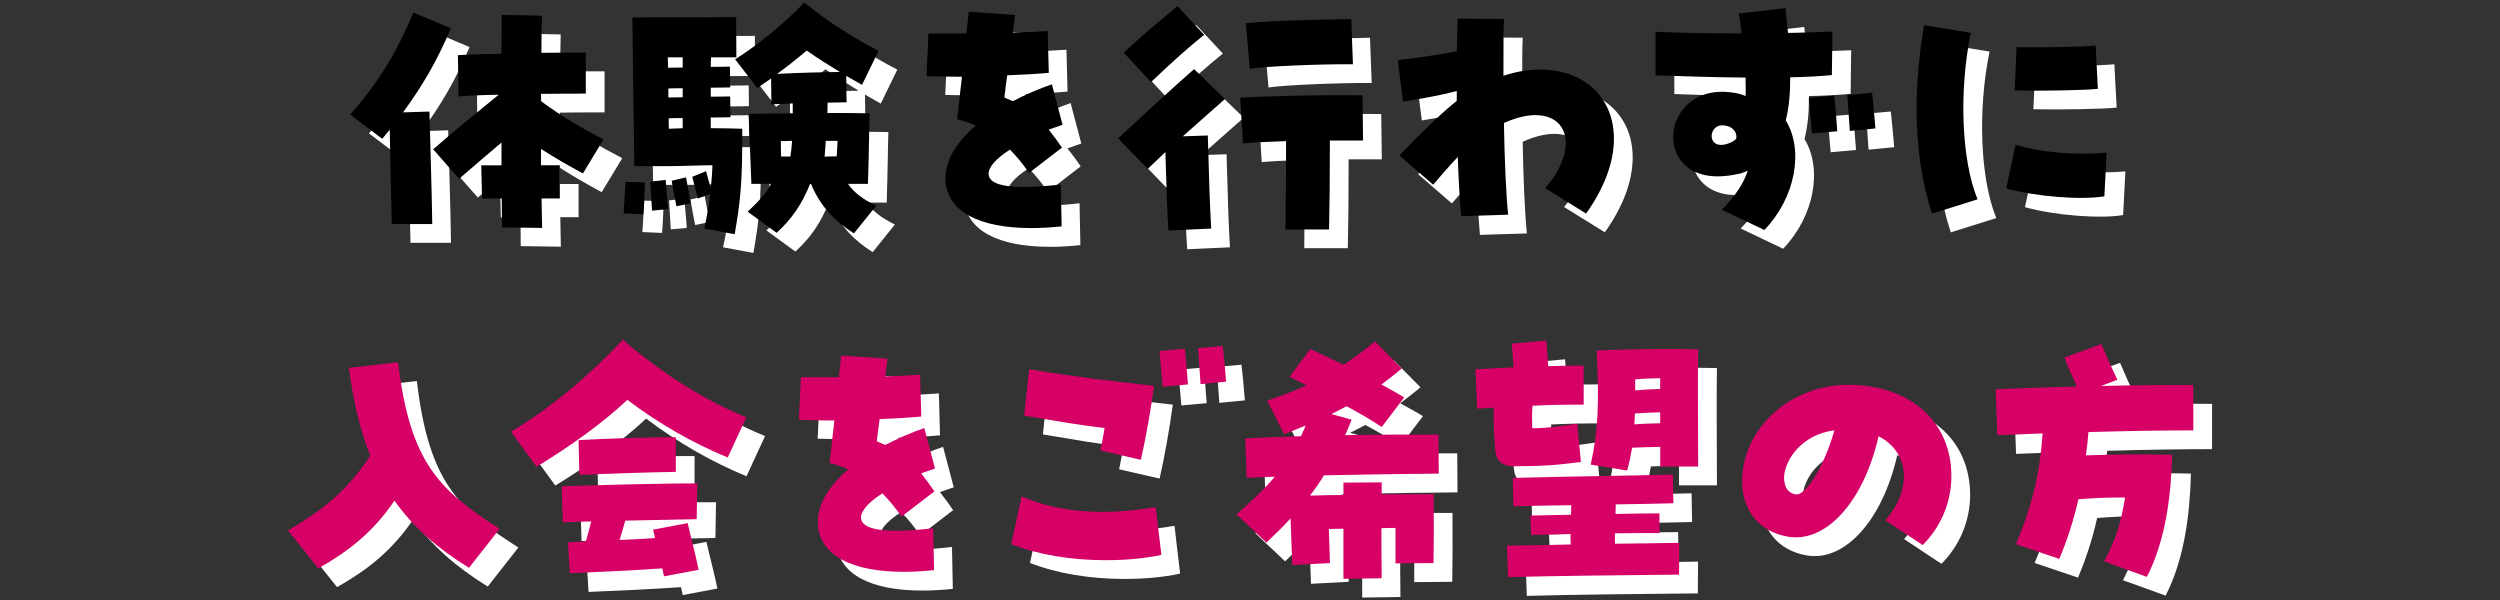
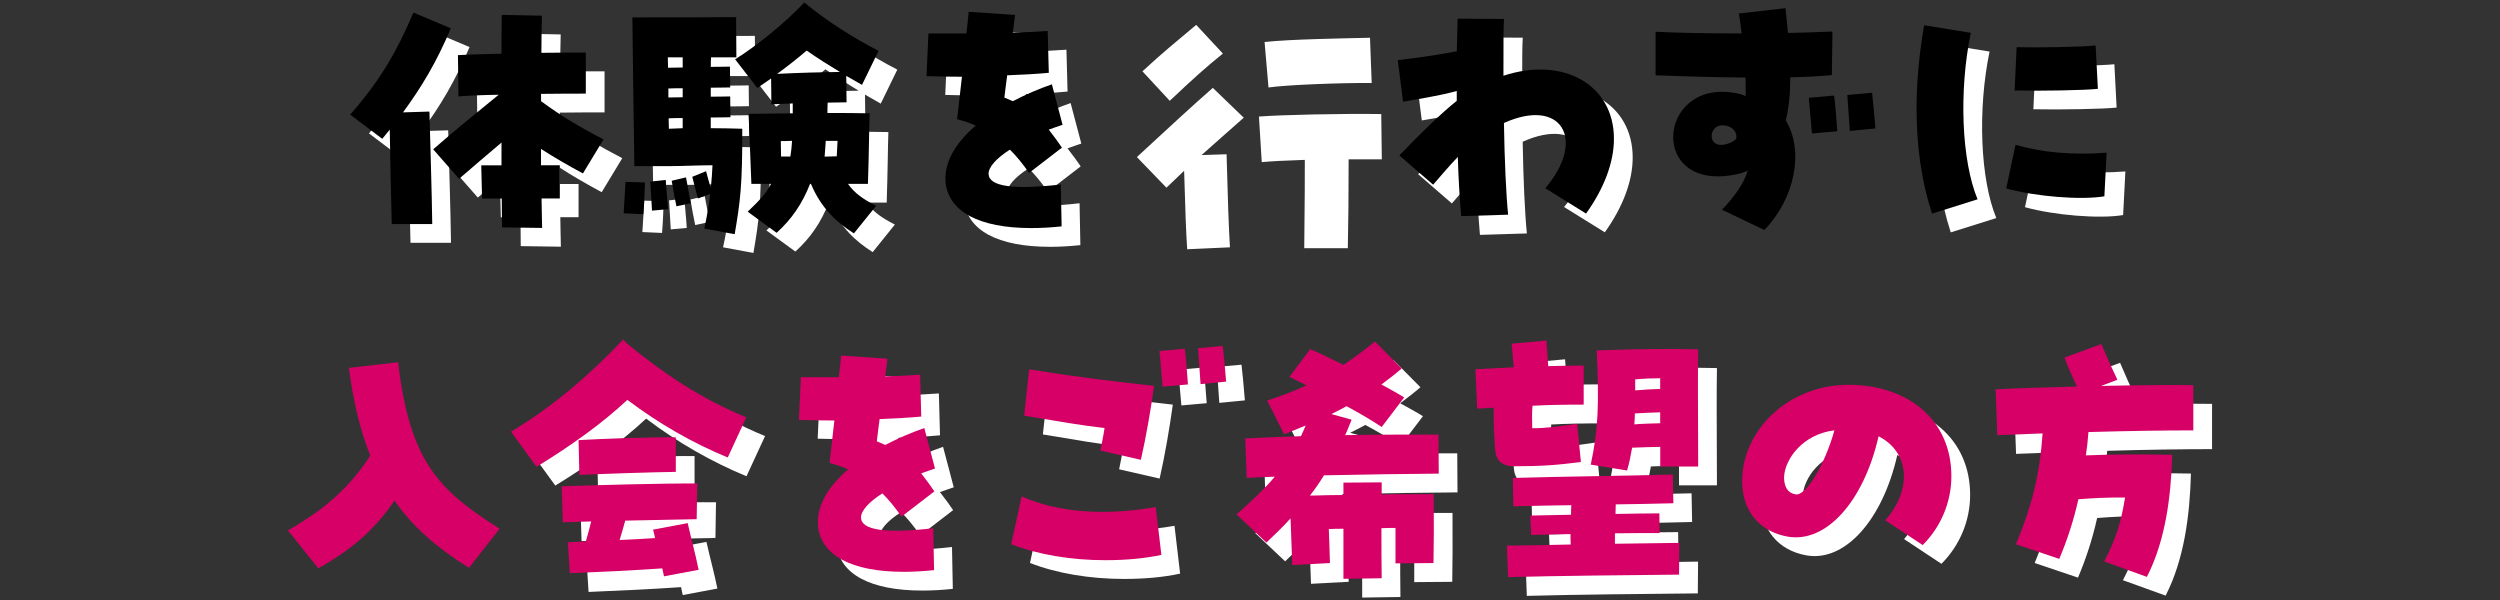
<svg xmlns="http://www.w3.org/2000/svg" id="_ヘッダー" data-name="ヘッダー" viewBox="0 0 400 96">
  <rect x="0" y="0" width="400" height="96" fill="#333333" stroke="none" />
  <defs>
    <style>
      .cls-1 {
        fill: #fff;
      }

      .cls-2 {
        fill: #d60066;
      }
    </style>
  </defs>
  <g>
    <path class="cls-1" d="M65.37,23.73l-1.21,1.48-5.13-3.87c4.91-5.62,7.47-10.12,10.12-16.33l5.98,2.52c-2.29,5.44-4.68,9.4-7.65,13.45l4.23-.13c.04,1.75.41,13.86.45,18h-6.48c-.09-3.55-.27-10.84-.32-15.12ZM83.32,39.39c0-1.31-.04-2.88-.04-4.63h-3.15l-.13-5.31h3.24v-3.64c-2.21,1.89-4.32,3.64-6.79,5.8l-4.14-4.72c3.96-3.46,7.02-5.9,10.48-8.73-2.65.04-4.99.14-6.43.27l-.09-6.61c1.75-.09,4.27-.18,6.97-.23,0-2.29,0-4.41.04-6.21l6.43.13c-.04,1.89-.09,3.87-.09,5.94,3.06-.04,5.71-.04,7.11-.04v6.57c-1.71,0-4.32,0-7.16.04v1.17c3.29,2.43,6.43,4.27,9.99,6.12l-3.29,5.44c-2.43-1.31-4.59-2.56-6.71-3.92v2.61h3.01v5.31h-2.92c.04,1.67.04,3.28.09,4.72l-6.44-.09Z" />
    <path class="cls-1" d="M102.78,37.14c.09-1.84.22-3.19.31-5.04l3.11.09c-.09,1.53-.09,2.88-.27,5.08l-3.15-.14ZM115.69,39.57c.41-1.85.72-3.73.95-5.54l-1.98.72c-.36-1.26-.54-2.16-.9-3.46l2.21-.9c.22.9.45,1.62.76,2.74.13-1.3.22-2.56.27-3.69-2.34,0-4.68.14-6.88.14h-5.62c-.14-9.63-.27-18.31-.32-23.8,6.84,0,11.97,0,16.6-.04l.04,6.43h-4.05c-.04.45-.04.95-.04,1.53,1.44,0,2.56-.04,3.06-.04l.04,3.33c-.63,0-1.75.04-3.1.04,0,.5-.04.95,0,1.44,1.44,0,2.61-.04,3.1-.04l.04,3.33c-.63,0-1.8.04-3.15.04v1.71c1.75,0,3.38.04,5.04.09.04,9.04-.32,11.61-1.21,16.87l-4.86-.9ZM107.05,32.06l2.47-.27c.04,1.12.27,3.01.36,4.68l-2.56.23c-.09-1.31-.18-3.24-.27-4.63ZM112.23,13.79v-1.62h-2.38c0,.54.04,1.12.04,1.67.67,0,1.49-.04,2.34-.04ZM112.23,18.56v-1.44c-.85,0-1.62,0-2.29.04v1.44c.67,0,1.49-.04,2.29-.04ZM112.23,23.51v-1.62c-.81,0-1.58,0-2.25.04,0,.54.04,1.12.04,1.67.77-.04,1.49-.04,2.21-.09ZM110.47,31.92l2.29-.54c.18,1.08.5,2.52.76,4.14l-2.29.49c-.27-1.26-.54-2.74-.76-4.09ZM132.7,32.42h-.09c-1.26,3.19-2.92,5.62-5.35,7.83l-4.63-3.38c1.75-1.67,2.97-2.92,3.74-4.45h-3.15c-.22-5.4-.36-9.58-.45-11.2,1.89,0,5.4-.09,7.07-.09v-1.58l-3.42.14-.04-4.14-2.21,1.53-3.55-4.59c3.6-2.25,8.1-5.94,11.07-9.09,3.82,3.15,7.96,5.71,11.88,7.74l-2.65,5.44-2.52-1.44.05,4.23c-.9,0-1.94.05-3.02.05-.04.54-.04,1.12-.04,1.66,2.38,0,4.68,0,6.75.05-.09,2.43-.09,5.85-.27,11.29h-3.19c1.04,1.48,2.38,2.43,4.5,3.51l-3.55,4.41c-2.7-1.71-5.22-3.96-6.88-7.92ZM137.38,14.51c-1.71-1.04-3.46-2.12-5.31-3.42-1.58,1.35-3.2,2.61-4.73,3.73,3.55-.18,6.97-.27,10.04-.31ZM129.46,28.05c.13-.81.22-1.62.27-2.52-.63.04-1.21.04-1.8.04,0,.72.04,1.57.04,2.48h1.49ZM136.88,28.01l.13-2.47h-1.89c-.04.85-.13,1.71-.18,2.52.63,0,1.26-.05,1.93-.05Z" />
    <path class="cls-1" d="M154.3,32.1c-.27-2.92,1.39-6.07,4.81-9-.85-.4-1.8-.72-2.97-1.03.32-2.7.54-4.86.77-6.79-1.71,0-3.56-.04-5.67-.09l.31-6.84h6.08c.13-1.21.27-2.38.36-3.46l7.42.5c-.13.9-.22,1.84-.36,2.83,1.89-.04,3.73-.14,5.58-.27l.18,6.7c-1.94.18-4.23.31-6.66.4-.18,1.26-.31,2.43-.45,3.56.54.23.95.4,1.35.58,2.16-1.12,4.18-1.98,6.25-2.7l1.71,6.48c-.72.23-1.44.5-2.21.77.94,1.21,1.57,2.07,2.11,2.88l-5.26,4.05c-.99-1.44-2.02-2.7-3.06-3.73-2.21,1.4-3.46,2.83-3.42,3.91.09,2.02,4.09,2.52,11.56,1.67l.13,6.7c-1.71.18-3.33.27-4.86.27-8.37,0-13.27-2.65-13.72-7.38Z" />
    <path class="cls-1" d="M189.46,27.33l-2.83,2.7-4.73-4.9c4.91-4.54,8.96-8.28,12.15-11.07l4.95,4.77c-2.43,2.16-4.5,3.96-6.75,5.98l4-.13c.18,7.02.36,11.97.54,14.89l-6.84.31c-.18-2.7-.31-6.12-.49-12.55ZM182.8,11.4c3.42-3.15,5.22-4.59,8.59-7.42l4.27,4.59c-2.83,2.29-4.59,3.87-8.5,7.56l-4.37-4.72ZM208.76,25.58c-2.97.09-5.54.23-6.88.36l-.45-7.29c3.33-.27,13.27-.5,19.57-.4l.09,7.24h-5.31c0,5.53-.04,10.26-.13,14.22h-6.97c.09-8.86.09-10.48.09-14.13ZM202.33,6.72c4.18-.45,12.51-.58,16.87-.68l.27,7.24c-5.13-.04-13.86.31-16.51.72l-.63-7.29Z" />
    <path class="cls-1" d="M236.26,28.1c-1.35,1.4-2.79,3.1-3.96,4.45l-5.4-4.68c3.06-3.24,6.88-6.93,9.18-8.73v-1.58c-3.01.81-6.3,1.31-8.59,1.71l-.85-6.66c2.29-.23,6.12-.77,9.45-1.4.04-1.75.09-3.46.13-5.22l7.42.04c-.09,1.53-.09,2.88-.09,9.09,9.58-3.15,17.68,1.44,17.68,10.08,0,3.73-1.53,7.87-4.46,11.97l-6.52-4.05c6.66-7.87,2.52-14.58-6.62-10.44.09,5.9.36,11.7.67,14.67l-7.51.23c-.27-3.1-.45-6.34-.54-9.49Z" />
-     <path class="cls-1" d="M278.5,36.56c2.16-2.2,3.51-4.27,4.14-6.25-.63.27-1.21.5-1.84.58-13.99,2.93-12.69-14.8-.67-13.09.94.13,1.67.31,2.16.58.05-.94,0-1.94,0-2.97-4.86-.04-9.54-.18-14.4-.36v-6.97c3.46.18,8.37.27,13.77.27-.13-1.26-.27-2.11-.45-3.19l7.47-.85c.09,1.12.27,2.48.4,3.96,1.98-.04,4.28-.09,7.11-.23l-.09,6.97c-1.75.18-4.18.31-6.66.36,0,2.74-.23,4.99-.72,6.88,2.97,4.9,1.48,12.46-3.42,17.55l-6.79-3.24ZM280.8,25.17c.18-1.22-.81-2.12-2.25-2.12-2.47,0-2.47,4.59,1.58,2.66.27-.14.5-.32.67-.54ZM292.41,18.65l4.05-.36c.22,1.71.41,4.41.5,5.71l-4.05.36c-.09-1.08-.27-3.19-.5-5.71ZM298.57,18.2l3.96-.36c.13,1.12.36,3.46.54,5.71l-4.1.4c-.09-1.66-.31-4.14-.4-5.76Z" />
    <path class="cls-1" d="M309.65,20.4c0-4.27.41-8.73,1.21-13.36l7.47,1.21c-1.93,9.31-1.49,20.43,1.08,26.64l-7.29,2.29c-1.67-5.13-2.47-10.75-2.47-16.78ZM324,33.14l1.48-6.97c4.37,1.26,9.27,1.67,14.58,1.26l-.36,6.98c-3.78.63-11.02.04-15.7-1.26ZM325.66,10.55c3.42.09,10.39-.04,12.64-.27l.36,6.93c-1.84.23-9.04.36-13.32.27l.32-6.93Z" />
-     <path class="cls-1" d="M49.06,87.87c5.94-3.42,9.81-6.79,13.18-11.97-1.58-3.96-2.7-8.55-3.42-14.04l7.88-.9c1.89,16.2,6.71,20.56,16.24,26.64l-4.9,6.25c-5.08-3.15-8.96-6.52-11.92-10.75-3.51,5.17-7.51,8.19-12.19,10.84l-4.86-6.07Z" />
    <path class="cls-1" d="M84.76,72.07c6.34-3.78,12.51-8.96,17.95-14.76l.58.63c5.85,4.81,11.97,8.91,19.12,11.83l-2.97,6.43c-5.54-2.29-10.93-5.35-16.06-9.22-4,3.73-8.82,7.2-14.53,10.71l-4.09-5.62ZM108.97,93.94c-4.68.32-9.22.54-14.8.77l-.31-4.95,2.88-.14c.31-1.08.58-2.11.85-3.19l-4.54.14-.18-5.76c5-.18,16.51-.5,21.69-.45l-.09,5.71-11.43.23c-.27.99-.58,2.02-.9,3.1,1.98-.09,3.92-.18,5.67-.31-.09-.41-.18-.85-.32-1.35l5.54-1.04c.67,2.97,1.17,4.63,1.75,7.47l-5.54,1.04-.27-1.26ZM95.56,73.42c3.91-.23,11.56-.5,15.57-.45v5.53c-3.51.04-11.83.31-15.43.5l-.13-5.58Z" />
    <path class="cls-1" d="M133.89,87.1c-.27-2.92,1.39-6.07,4.81-9-.85-.4-1.8-.72-2.97-1.03.32-2.7.54-4.86.77-6.79-1.71,0-3.56-.04-5.67-.09l.31-6.84h6.08c.13-1.21.27-2.38.36-3.46l7.42.5c-.13.9-.22,1.84-.36,2.83,1.89-.04,3.73-.14,5.58-.27l.18,6.7c-1.94.18-4.23.31-6.66.4-.18,1.26-.31,2.43-.45,3.56.54.23.95.4,1.35.58,2.16-1.12,4.18-1.98,6.25-2.7l1.71,6.48c-.72.23-1.44.5-2.21.77.94,1.21,1.57,2.07,2.11,2.88l-5.26,4.05c-.99-1.44-2.02-2.7-3.06-3.73-2.21,1.4-3.46,2.83-3.42,3.91.09,2.02,4.09,2.52,11.56,1.67l.13,6.7c-1.71.18-3.33.27-4.86.27-8.37,0-13.27-2.65-13.72-7.38Z" />
    <path class="cls-1" d="M164.8,90.07l1.66-7.65c5.76,2.56,13.09,3.15,21.46,1.71l.9,7.65c-2.7.58-5.67.85-9,.85-5.45,0-10.8-.9-15.03-2.56ZM179.06,75.09c.23-1.21.5-2.43.67-3.6-3.51-.4-7.51-1.08-12.87-1.98l.81-7.42c8.68,1.4,13.36,1.89,19.98,2.65-.5,3.65-1.26,8.1-2.11,11.83l-6.48-1.48ZM188.52,59.16l4.05-.36c.22,1.71.4,4.41.5,5.71l-4.05.36c-.09-1.08-.27-3.19-.5-5.71ZM194.68,58.71l3.96-.36c.14,1.12.36,3.46.54,5.71l-4.09.4c-.09-1.67-.31-4.14-.41-5.76Z" />
    <path class="cls-1" d="M200.85,85.3c2.47-2.2,4.46-4.05,6.12-6.03-1.67.05-3.15.14-4.5.18l-.23-6.3c2.7-.13,5.76-.27,8.91-.36.27-.54.5-1.12.76-1.71-1.17.5-2.34.94-3.46,1.4l-2.7-5.4c2.39-.76,4.41-1.57,6.3-2.43-.9-.45-1.8-.9-2.74-1.35l3.33-4.45c1.53.67,3.38,1.57,5.31,2.52,1.71-1.12,3.33-2.34,5.04-3.73l4.28,4.32c-1.04.9-2.16,1.75-3.24,2.56,1.3.72,2.57,1.4,3.64,2.07l-3.6,4.73c-1.67-1.12-3.55-2.21-5.62-3.33-.81.45-1.62.85-2.43,1.26l3.24.9c-.36.85-.67,1.71-1.04,2.47,5.26-.09,10.53-.09,14.94-.09l.04,6.25c-4.86.04-11.83.13-18.36.27-.72,1.17-1.44,2.2-2.25,3.24h.36c1.58-.04,3.24-.09,5-.09v-1.98l6.12-.04v1.93c.77,0,1.53-.04,2.25-.04h6.08c.04,5.35,0,7.56-.04,11.02l-6.08.05v-5.67c-.67,0-1.44,0-2.25.04,0,2.97,0,5.76.04,8.01l-6.12.09v-8.01c-.81,0-1.58,0-2.34.05.04,1.48.13,3.01.18,5.44l-6.03.32c-.09-2.83-.18-5.35-.27-7.47-1.17,1.3-2.47,2.56-3.87,3.87l-4.77-4.5Z" />
    <path class="cls-1" d="M242.22,74.95c-.14-1.94-.27-4-.23-6.71l-2.65.14-.27-6.3c2.07-.09,4.09-.23,6.12-.31l-.32-3.78,5.54-.5c.13,1.67.22,2.74.31,4.09,1.94-.04,3.78-.09,5.67-.09v6.25c-3.33,0-5.8.05-8.19.18-.09,1.17-.09,2.16-.04,3.6,2.25,0,4.09-.27,7.2-.72l.58,6.12c-3.87.5-6.25.68-10.71.68-1.93,0-2.88-.95-3.01-2.65ZM244.11,90.3c3.33-.04,6.79-.09,10.21-.18-.04-.54-.04-1.12-.04-1.67l-6.3.14-.14-3.1,6.53-.13c0-.54,0-1.04.04-1.53-2.92.04-5.94.09-9.27.18l-.09-4.54c10.03-.27,16.78-.31,25.6-.54l.09,4.59c-3.28.09-6.25.14-9.22.18,0,.54-.04,1.03-.04,1.53,2.52-.04,4.95-.09,7.02-.09l.04,3.15c-2.07,0-4.54,0-7.15.04v1.67l10.3-.14-.04,5.08c-8.73.09-19.3.18-27.36.4l-.18-5.04ZM257.52,77.34c1.21-5.71,1.35-9.54.95-18.27,5.31-.22,11.16-.31,16.24-.18-.04,2.16-.04,4.5-.04,6.75,0,4.59.04,9,.04,12.01h-6.07v-3.15c-1.44.04-2.66.04-4.5.13-.23,1.26-.45,2.48-.81,3.65l-5.8-.94ZM268.63,70.72v-1.75c-1.35.04-2.52.09-4.05.18,0,.58-.05,1.22-.09,1.75,1.62-.13,2.75-.13,4.14-.18ZM268.63,65.23v-1.71c-1.22,0-2.39.04-4,.18v1.76c1.57-.14,2.7-.18,4-.23Z" />
    <path class="cls-1" d="M304.65,86.25c4.36-5,3.87-10.93-1.08-13.45-2.38,10.48-8.42,17.14-14.54,16.06-4.54-.81-7.29-4.14-7.29-8.86,0-8.19,7.42-15.43,17.01-15.43s16.47,5.67,16.47,14.62c0,4.14-1.67,8.1-4.59,11.02l-5.98-3.96ZM296.5,71.85c-5.13.63-7.96,4.68-8.05,7.51,0,1.03.27,2.47,1.85,2.74,1.62.31,4.68-4.72,6.21-10.26Z" />
    <path class="cls-1" d="M339.68,92.82c1.89-3.73,2.61-5.9,3.33-10.21-2.88-.04-5.13.09-7.47.27-.76,3.42-1.8,6.57-3.06,9.54l-6.93-2.34c2.61-6.3,3.78-11.02,4.27-17.73l-7.25.27-.27-7.33c3.51-.18,8.23-.31,13-.45-.72-1.62-1.44-3.06-1.98-4.63l5.89-2.16c.95,2.25,1.71,3.91,2.57,5.71l-2.61.99c5.89-.13,11.47-.18,14.76-.13v7.24c-4.63,0-10.67.09-16.78.27-.09,1.3-.23,2.52-.41,3.73,4.5-.18,9.13-.18,13.81-.09-.18,6.84-1.12,13.81-4.05,19.53l-6.84-2.47Z" />
  </g>
  <g>
    <path d="M62.37,20.73l-1.21,1.48-5.13-3.87c4.91-5.62,7.47-10.12,10.12-16.33l5.98,2.52c-2.29,5.44-4.68,9.4-7.65,13.45l4.23-.13c.04,1.75.41,13.86.45,18h-6.48c-.09-3.55-.27-10.84-.32-15.12ZM80.32,36.39c0-1.31-.04-2.88-.04-4.63h-3.15l-.13-5.31h3.24v-3.64c-2.21,1.89-4.32,3.64-6.79,5.8l-4.14-4.72c3.96-3.46,7.02-5.9,10.48-8.73-2.65.04-4.99.14-6.43.27l-.09-6.61c1.75-.09,4.27-.18,6.97-.23,0-2.29,0-4.41.04-6.21l6.43.13c-.04,1.89-.09,3.87-.09,5.94,3.06-.04,5.71-.04,7.11-.04v6.57c-1.71,0-4.32,0-7.16.04v1.17c3.29,2.43,6.43,4.27,9.99,6.12l-3.29,5.44c-2.43-1.31-4.59-2.56-6.71-3.92v2.61h3.01v5.31h-2.92c.04,1.67.04,3.28.09,4.72l-6.44-.09Z" />
    <path d="M99.78,34.14c.09-1.84.22-3.19.31-5.04l3.11.09c-.09,1.53-.09,2.88-.27,5.08l-3.15-.14ZM112.69,36.57c.41-1.85.72-3.73.95-5.54l-1.98.72c-.36-1.26-.54-2.16-.9-3.46l2.21-.9c.22.9.45,1.62.76,2.74.13-1.3.22-2.56.27-3.69-2.34,0-4.68.14-6.88.14h-5.62c-.14-9.63-.27-18.31-.32-23.8,6.84,0,11.97,0,16.6-.04l.04,6.43h-4.05c-.04.45-.04.95-.04,1.53,1.44,0,2.56-.04,3.06-.04l.04,3.33c-.63,0-1.75.04-3.1.04,0,.5-.04.95,0,1.44,1.44,0,2.61-.04,3.1-.04l.04,3.33c-.63,0-1.8.04-3.15.04v1.71c1.75,0,3.38.04,5.04.09.04,9.04-.32,11.61-1.21,16.87l-4.86-.9ZM104.05,29.06l2.47-.27c.04,1.12.27,3.01.36,4.68l-2.56.23c-.09-1.31-.18-3.24-.27-4.63ZM109.23,10.79v-1.62h-2.38c0,.54.04,1.12.04,1.67.67,0,1.49-.04,2.34-.04ZM109.23,15.56v-1.44c-.85,0-1.62,0-2.29.04v1.44c.67,0,1.49-.04,2.29-.04ZM109.23,20.51v-1.62c-.81,0-1.58,0-2.25.04,0,.54.04,1.12.04,1.67.77-.04,1.49-.04,2.21-.09ZM107.47,28.92l2.29-.54c.18,1.08.5,2.52.76,4.14l-2.29.49c-.27-1.26-.54-2.74-.76-4.09ZM129.7,29.42h-.09c-1.26,3.19-2.92,5.62-5.35,7.83l-4.63-3.38c1.75-1.67,2.97-2.92,3.74-4.45h-3.15c-.22-5.4-.36-9.58-.45-11.2,1.89,0,5.4-.09,7.07-.09v-1.58l-3.42.14-.04-4.14-2.21,1.53-3.55-4.59c3.6-2.25,8.1-5.94,11.07-9.09,3.82,3.15,7.96,5.71,11.88,7.74l-2.65,5.44-2.52-1.44.05,4.23c-.9,0-1.94.05-3.02.05-.04.54-.04,1.12-.04,1.66,2.38,0,4.68,0,6.75.05-.09,2.43-.09,5.85-.27,11.29h-3.19c1.04,1.48,2.38,2.43,4.5,3.51l-3.55,4.41c-2.7-1.71-5.22-3.96-6.88-7.92ZM134.38,11.51c-1.71-1.04-3.46-2.12-5.31-3.42-1.58,1.35-3.2,2.61-4.73,3.73,3.55-.18,6.97-.27,10.04-.31ZM126.46,25.05c.13-.81.22-1.62.27-2.52-.63.04-1.21.04-1.8.04,0,.72.04,1.57.04,2.48h1.49ZM133.88,25.01l.13-2.47h-1.89c-.04.85-.13,1.71-.18,2.52.63,0,1.26-.05,1.93-.05Z" />
    <path d="M151.3,29.1c-.27-2.92,1.39-6.07,4.81-9-.85-.4-1.8-.72-2.97-1.03.32-2.7.54-4.86.77-6.79-1.71,0-3.56-.04-5.67-.09l.31-6.84h6.08c.13-1.21.27-2.38.36-3.46l7.42.5c-.13.9-.22,1.84-.36,2.83,1.89-.04,3.73-.14,5.58-.27l.18,6.7c-1.94.18-4.23.31-6.66.4-.18,1.26-.31,2.43-.45,3.56.54.23.95.4,1.35.58,2.16-1.12,4.18-1.98,6.25-2.7l1.71,6.48c-.72.23-1.44.5-2.21.77.94,1.21,1.57,2.07,2.11,2.88l-5.26,4.05c-.99-1.44-2.02-2.7-3.06-3.73-2.21,1.4-3.46,2.83-3.42,3.91.09,2.02,4.09,2.52,11.56,1.67l.13,6.7c-1.71.18-3.33.27-4.86.27-8.37,0-13.27-2.65-13.72-7.38Z" />
-     <path d="M186.46,24.33l-2.83,2.7-4.73-4.9c4.91-4.54,8.96-8.28,12.15-11.07l4.95,4.77c-2.43,2.16-4.5,3.96-6.75,5.98l4-.13c.18,7.02.36,11.97.54,14.89l-6.84.31c-.18-2.7-.31-6.12-.49-12.55ZM179.8,8.4c3.42-3.15,5.22-4.59,8.59-7.42l4.27,4.59c-2.83,2.29-4.59,3.87-8.5,7.56l-4.37-4.72ZM205.76,22.58c-2.97.09-5.54.23-6.88.36l-.45-7.29c3.33-.27,13.27-.5,19.57-.4l.09,7.24h-5.31c0,5.53-.04,10.26-.13,14.22h-6.97c.09-8.86.09-10.48.09-14.13ZM199.33,3.72c4.18-.45,12.51-.58,16.87-.68l.27,7.24c-5.13-.04-13.86.31-16.51.72l-.63-7.29Z" />
    <path d="M233.26,25.1c-1.35,1.4-2.79,3.1-3.96,4.45l-5.4-4.68c3.06-3.24,6.88-6.93,9.18-8.73v-1.58c-3.01.81-6.3,1.31-8.59,1.71l-.85-6.66c2.29-.23,6.12-.77,9.45-1.4.04-1.75.09-3.46.13-5.22l7.42.04c-.09,1.53-.09,2.88-.09,9.09,9.58-3.15,17.68,1.44,17.68,10.08,0,3.73-1.53,7.87-4.46,11.97l-6.52-4.05c6.66-7.87,2.52-14.58-6.62-10.44.09,5.9.36,11.7.67,14.67l-7.51.23c-.27-3.1-.45-6.34-.54-9.49Z" />
    <path d="M275.5,33.56c2.16-2.2,3.51-4.27,4.14-6.25-.63.27-1.21.5-1.84.58-13.99,2.93-12.69-14.8-.67-13.09.94.13,1.67.31,2.16.58.05-.94,0-1.94,0-2.97-4.86-.04-9.54-.18-14.4-.36v-6.97c3.46.18,8.37.27,13.77.27-.13-1.26-.27-2.11-.45-3.19l7.47-.85c.09,1.12.27,2.48.4,3.96,1.98-.04,4.28-.09,7.11-.23l-.09,6.97c-1.75.18-4.18.31-6.66.36,0,2.74-.23,4.99-.72,6.88,2.97,4.9,1.48,12.46-3.42,17.55l-6.79-3.24ZM277.8,22.17c.18-1.22-.81-2.12-2.25-2.12-2.47,0-2.47,4.59,1.58,2.66.27-.14.5-.32.67-.54ZM289.41,15.65l4.05-.36c.22,1.71.41,4.41.5,5.71l-4.05.36c-.09-1.08-.27-3.19-.5-5.71ZM295.57,15.2l3.96-.36c.13,1.12.36,3.46.54,5.71l-4.1.4c-.09-1.66-.31-4.14-.4-5.76Z" />
    <path d="M306.65,17.4c0-4.27.41-8.73,1.21-13.36l7.47,1.21c-1.93,9.31-1.49,20.43,1.08,26.64l-7.29,2.29c-1.67-5.13-2.47-10.75-2.47-16.78ZM321,30.14l1.48-6.97c4.37,1.26,9.27,1.67,14.58,1.26l-.36,6.98c-3.78.63-11.02.04-15.7-1.26ZM322.66,7.55c3.42.09,10.39-.04,12.64-.27l.36,6.93c-1.84.23-9.04.36-13.32.27l.32-6.93Z" />
    <path class="cls-2" d="M46.06,84.87c5.94-3.42,9.81-6.79,13.18-11.97-1.58-3.96-2.7-8.55-3.42-14.04l7.88-.9c1.89,16.2,6.71,20.56,16.24,26.64l-4.9,6.25c-5.08-3.15-8.96-6.52-11.92-10.75-3.51,5.17-7.51,8.19-12.19,10.84l-4.86-6.07Z" />
    <path class="cls-2" d="M81.76,69.07c6.34-3.78,12.51-8.96,17.95-14.76l.58.63c5.85,4.81,11.97,8.91,19.12,11.83l-2.97,6.43c-5.54-2.29-10.93-5.35-16.06-9.22-4,3.73-8.82,7.2-14.53,10.71l-4.09-5.62ZM105.97,90.94c-4.68.32-9.22.54-14.8.77l-.31-4.95,2.88-.14c.31-1.08.58-2.11.85-3.19l-4.54.14-.18-5.76c5-.18,16.51-.5,21.69-.45l-.09,5.71-11.43.23c-.27.99-.58,2.02-.9,3.1,1.98-.09,3.92-.18,5.67-.31-.09-.41-.18-.85-.32-1.35l5.54-1.04c.67,2.97,1.17,4.63,1.75,7.47l-5.54,1.04-.27-1.26ZM92.56,70.42c3.91-.23,11.56-.5,15.57-.45v5.53c-3.51.04-11.83.31-15.43.5l-.13-5.58Z" />
    <path class="cls-2" d="M130.89,84.1c-.27-2.92,1.39-6.07,4.81-9-.85-.4-1.8-.72-2.97-1.03.32-2.7.54-4.86.77-6.79-1.71,0-3.56-.04-5.67-.09l.31-6.84h6.08c.13-1.21.27-2.38.36-3.46l7.42.5c-.13.9-.22,1.84-.36,2.83,1.89-.04,3.73-.14,5.58-.27l.18,6.7c-1.94.18-4.23.31-6.66.4-.18,1.26-.31,2.43-.45,3.56.54.23.95.4,1.35.58,2.16-1.12,4.18-1.98,6.25-2.7l1.71,6.48c-.72.23-1.44.5-2.21.77.94,1.21,1.57,2.07,2.11,2.88l-5.26,4.05c-.99-1.44-2.02-2.7-3.06-3.73-2.21,1.4-3.46,2.83-3.42,3.91.09,2.02,4.09,2.52,11.56,1.67l.13,6.7c-1.71.18-3.33.27-4.86.27-8.37,0-13.27-2.65-13.72-7.38Z" />
    <path class="cls-2" d="M161.8,87.07l1.66-7.65c5.76,2.56,13.09,3.15,21.46,1.71l.9,7.65c-2.7.58-5.67.85-9,.85-5.45,0-10.8-.9-15.03-2.56ZM176.06,72.09c.23-1.21.5-2.43.67-3.6-3.51-.4-7.51-1.08-12.87-1.98l.81-7.42c8.68,1.4,13.36,1.89,19.98,2.65-.5,3.65-1.26,8.1-2.11,11.83l-6.48-1.48ZM185.52,56.16l4.05-.36c.22,1.71.4,4.41.5,5.71l-4.05.36c-.09-1.08-.27-3.19-.5-5.71ZM191.68,55.71l3.96-.36c.14,1.12.36,3.46.54,5.71l-4.09.4c-.09-1.67-.31-4.14-.41-5.76Z" />
    <path class="cls-2" d="M197.85,82.3c2.47-2.2,4.46-4.05,6.12-6.03-1.67.05-3.15.14-4.5.18l-.23-6.3c2.7-.13,5.76-.27,8.91-.36.27-.54.5-1.12.76-1.71-1.17.5-2.34.94-3.46,1.4l-2.7-5.4c2.39-.76,4.41-1.57,6.3-2.43-.9-.45-1.8-.9-2.74-1.35l3.33-4.45c1.53.67,3.38,1.57,5.31,2.52,1.71-1.12,3.33-2.34,5.04-3.73l4.28,4.32c-1.04.9-2.16,1.75-3.24,2.56,1.3.72,2.57,1.4,3.64,2.07l-3.6,4.73c-1.67-1.12-3.55-2.21-5.62-3.33-.81.45-1.62.85-2.43,1.26l3.24.9c-.36.85-.67,1.71-1.04,2.47,5.26-.09,10.53-.09,14.94-.09l.04,6.25c-4.86.04-11.83.13-18.36.27-.72,1.17-1.44,2.2-2.25,3.24h.36c1.58-.04,3.24-.09,5-.09v-1.98l6.12-.04v1.93c.77,0,1.53-.04,2.25-.04h6.08c.04,5.35,0,7.56-.04,11.02l-6.08.05v-5.67c-.67,0-1.44,0-2.25.04,0,2.97,0,5.76.04,8.01l-6.12.09v-8.01c-.81,0-1.58,0-2.34.05.04,1.48.13,3.01.18,5.44l-6.03.32c-.09-2.83-.18-5.35-.27-7.47-1.17,1.3-2.47,2.56-3.87,3.87l-4.77-4.5Z" />
    <path class="cls-2" d="M239.22,71.95c-.14-1.94-.27-4-.23-6.71l-2.65.14-.27-6.3c2.07-.09,4.09-.23,6.12-.31l-.32-3.78,5.54-.5c.13,1.67.22,2.74.31,4.09,1.94-.04,3.78-.09,5.67-.09v6.25c-3.33,0-5.8.05-8.19.18-.09,1.17-.09,2.16-.04,3.6,2.25,0,4.09-.27,7.2-.72l.58,6.12c-3.87.5-6.25.68-10.71.68-1.93,0-2.88-.95-3.01-2.65ZM241.11,87.3c3.33-.04,6.79-.09,10.21-.18-.04-.54-.04-1.12-.04-1.67l-6.3.14-.14-3.1,6.53-.13c0-.54,0-1.04.04-1.53-2.92.04-5.94.09-9.27.18l-.09-4.54c10.03-.27,16.78-.31,25.6-.54l.09,4.59c-3.28.09-6.25.14-9.22.18,0,.54-.04,1.03-.04,1.53,2.52-.04,4.95-.09,7.02-.09l.04,3.15c-2.07,0-4.54,0-7.15.04v1.67l10.3-.14-.04,5.08c-8.73.09-19.3.18-27.36.4l-.18-5.04ZM254.52,74.34c1.21-5.71,1.35-9.54.95-18.27,5.31-.22,11.16-.31,16.24-.18-.04,2.16-.04,4.5-.04,6.75,0,4.59.04,9,.04,12.01h-6.07v-3.15c-1.44.04-2.66.04-4.5.13-.23,1.26-.45,2.48-.81,3.65l-5.8-.94ZM265.63,67.72v-1.75c-1.35.04-2.52.09-4.05.18,0,.58-.05,1.22-.09,1.75,1.62-.13,2.75-.13,4.14-.18ZM265.63,62.23v-1.71c-1.22,0-2.39.04-4,.18v1.76c1.57-.14,2.7-.18,4-.23Z" />
    <path class="cls-2" d="M301.65,83.25c4.36-5,3.87-10.93-1.08-13.45-2.38,10.48-8.42,17.14-14.54,16.06-4.54-.81-7.29-4.14-7.29-8.86,0-8.19,7.42-15.43,17.01-15.43s16.47,5.67,16.47,14.62c0,4.14-1.67,8.1-4.59,11.02l-5.98-3.96ZM293.5,68.85c-5.13.63-7.96,4.68-8.05,7.51,0,1.03.27,2.47,1.85,2.74,1.62.31,4.68-4.72,6.21-10.26Z" />
    <path class="cls-2" d="M336.68,89.82c1.89-3.73,2.61-5.9,3.33-10.21-2.88-.04-5.13.09-7.47.27-.76,3.42-1.8,6.57-3.06,9.54l-6.93-2.34c2.61-6.3,3.78-11.02,4.27-17.73l-7.25.27-.27-7.33c3.51-.18,8.23-.31,13-.45-.72-1.62-1.44-3.06-1.98-4.63l5.89-2.16c.95,2.25,1.71,3.91,2.57,5.71l-2.61.99c5.89-.13,11.47-.18,14.76-.13v7.24c-4.63,0-10.67.09-16.78.27-.09,1.3-.23,2.52-.41,3.73,4.5-.18,9.13-.18,13.81-.09-.18,6.84-1.12,13.81-4.05,19.53l-6.84-2.47Z" />
  </g>
</svg>